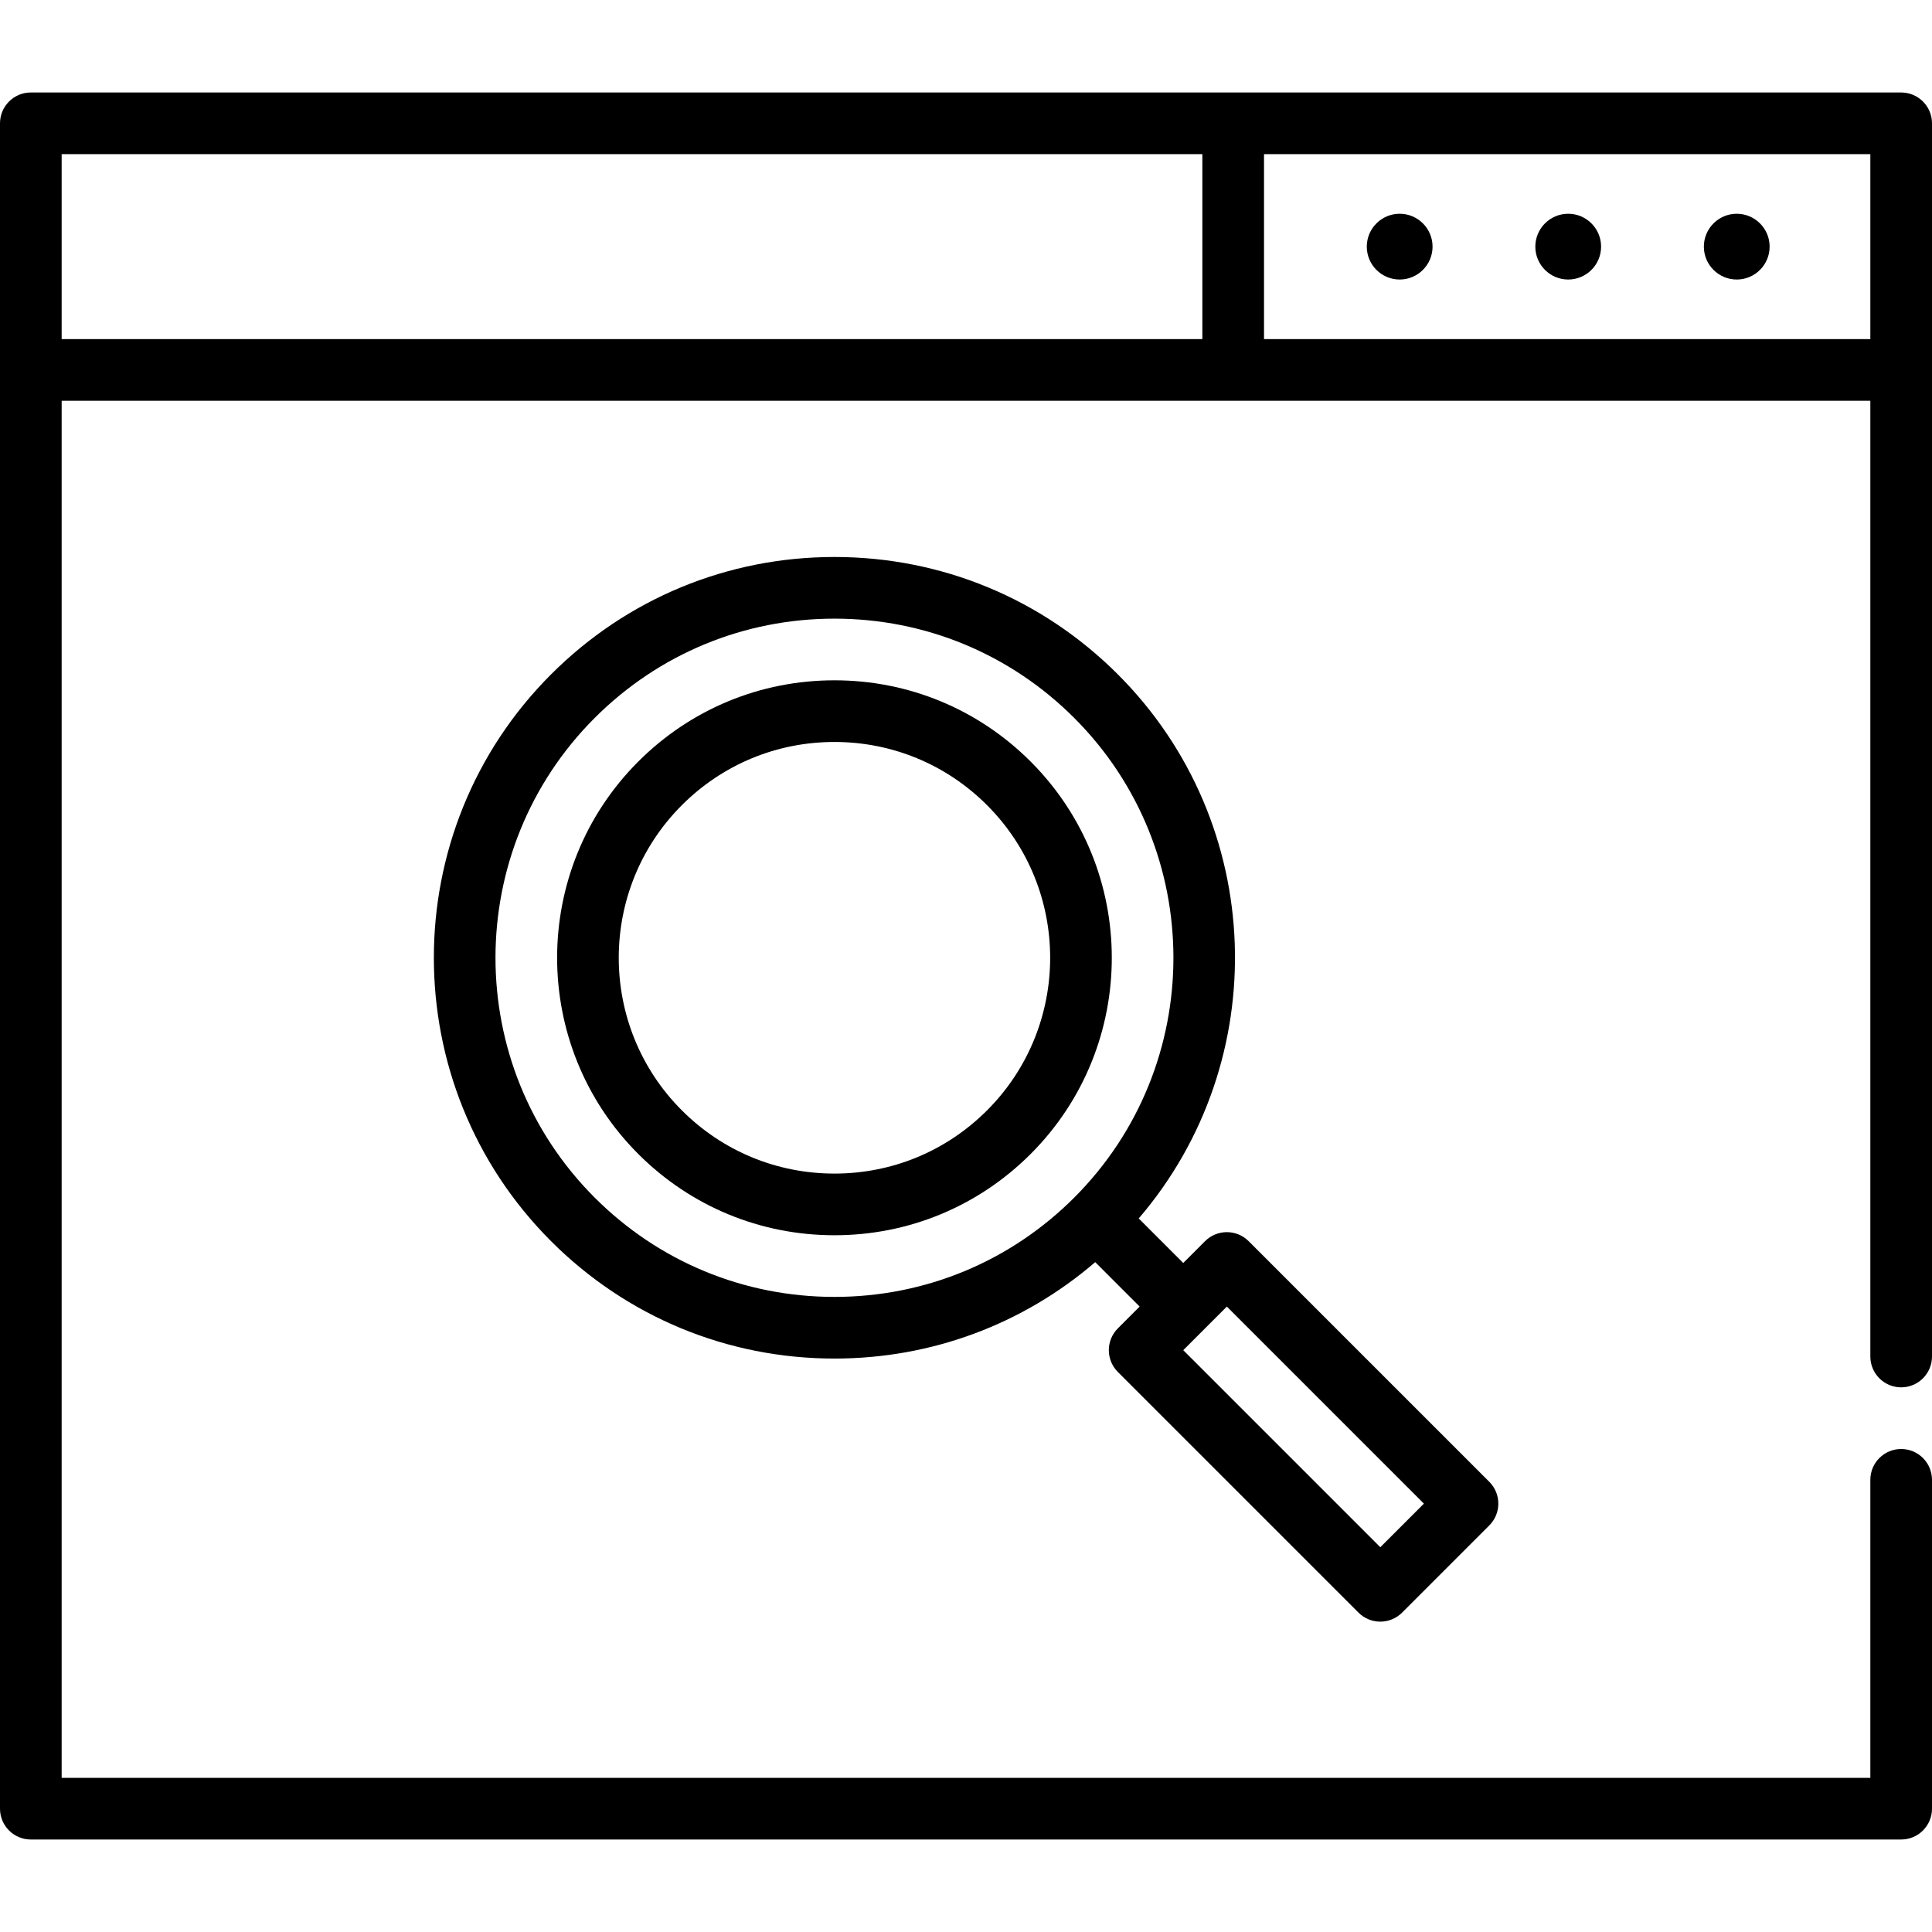
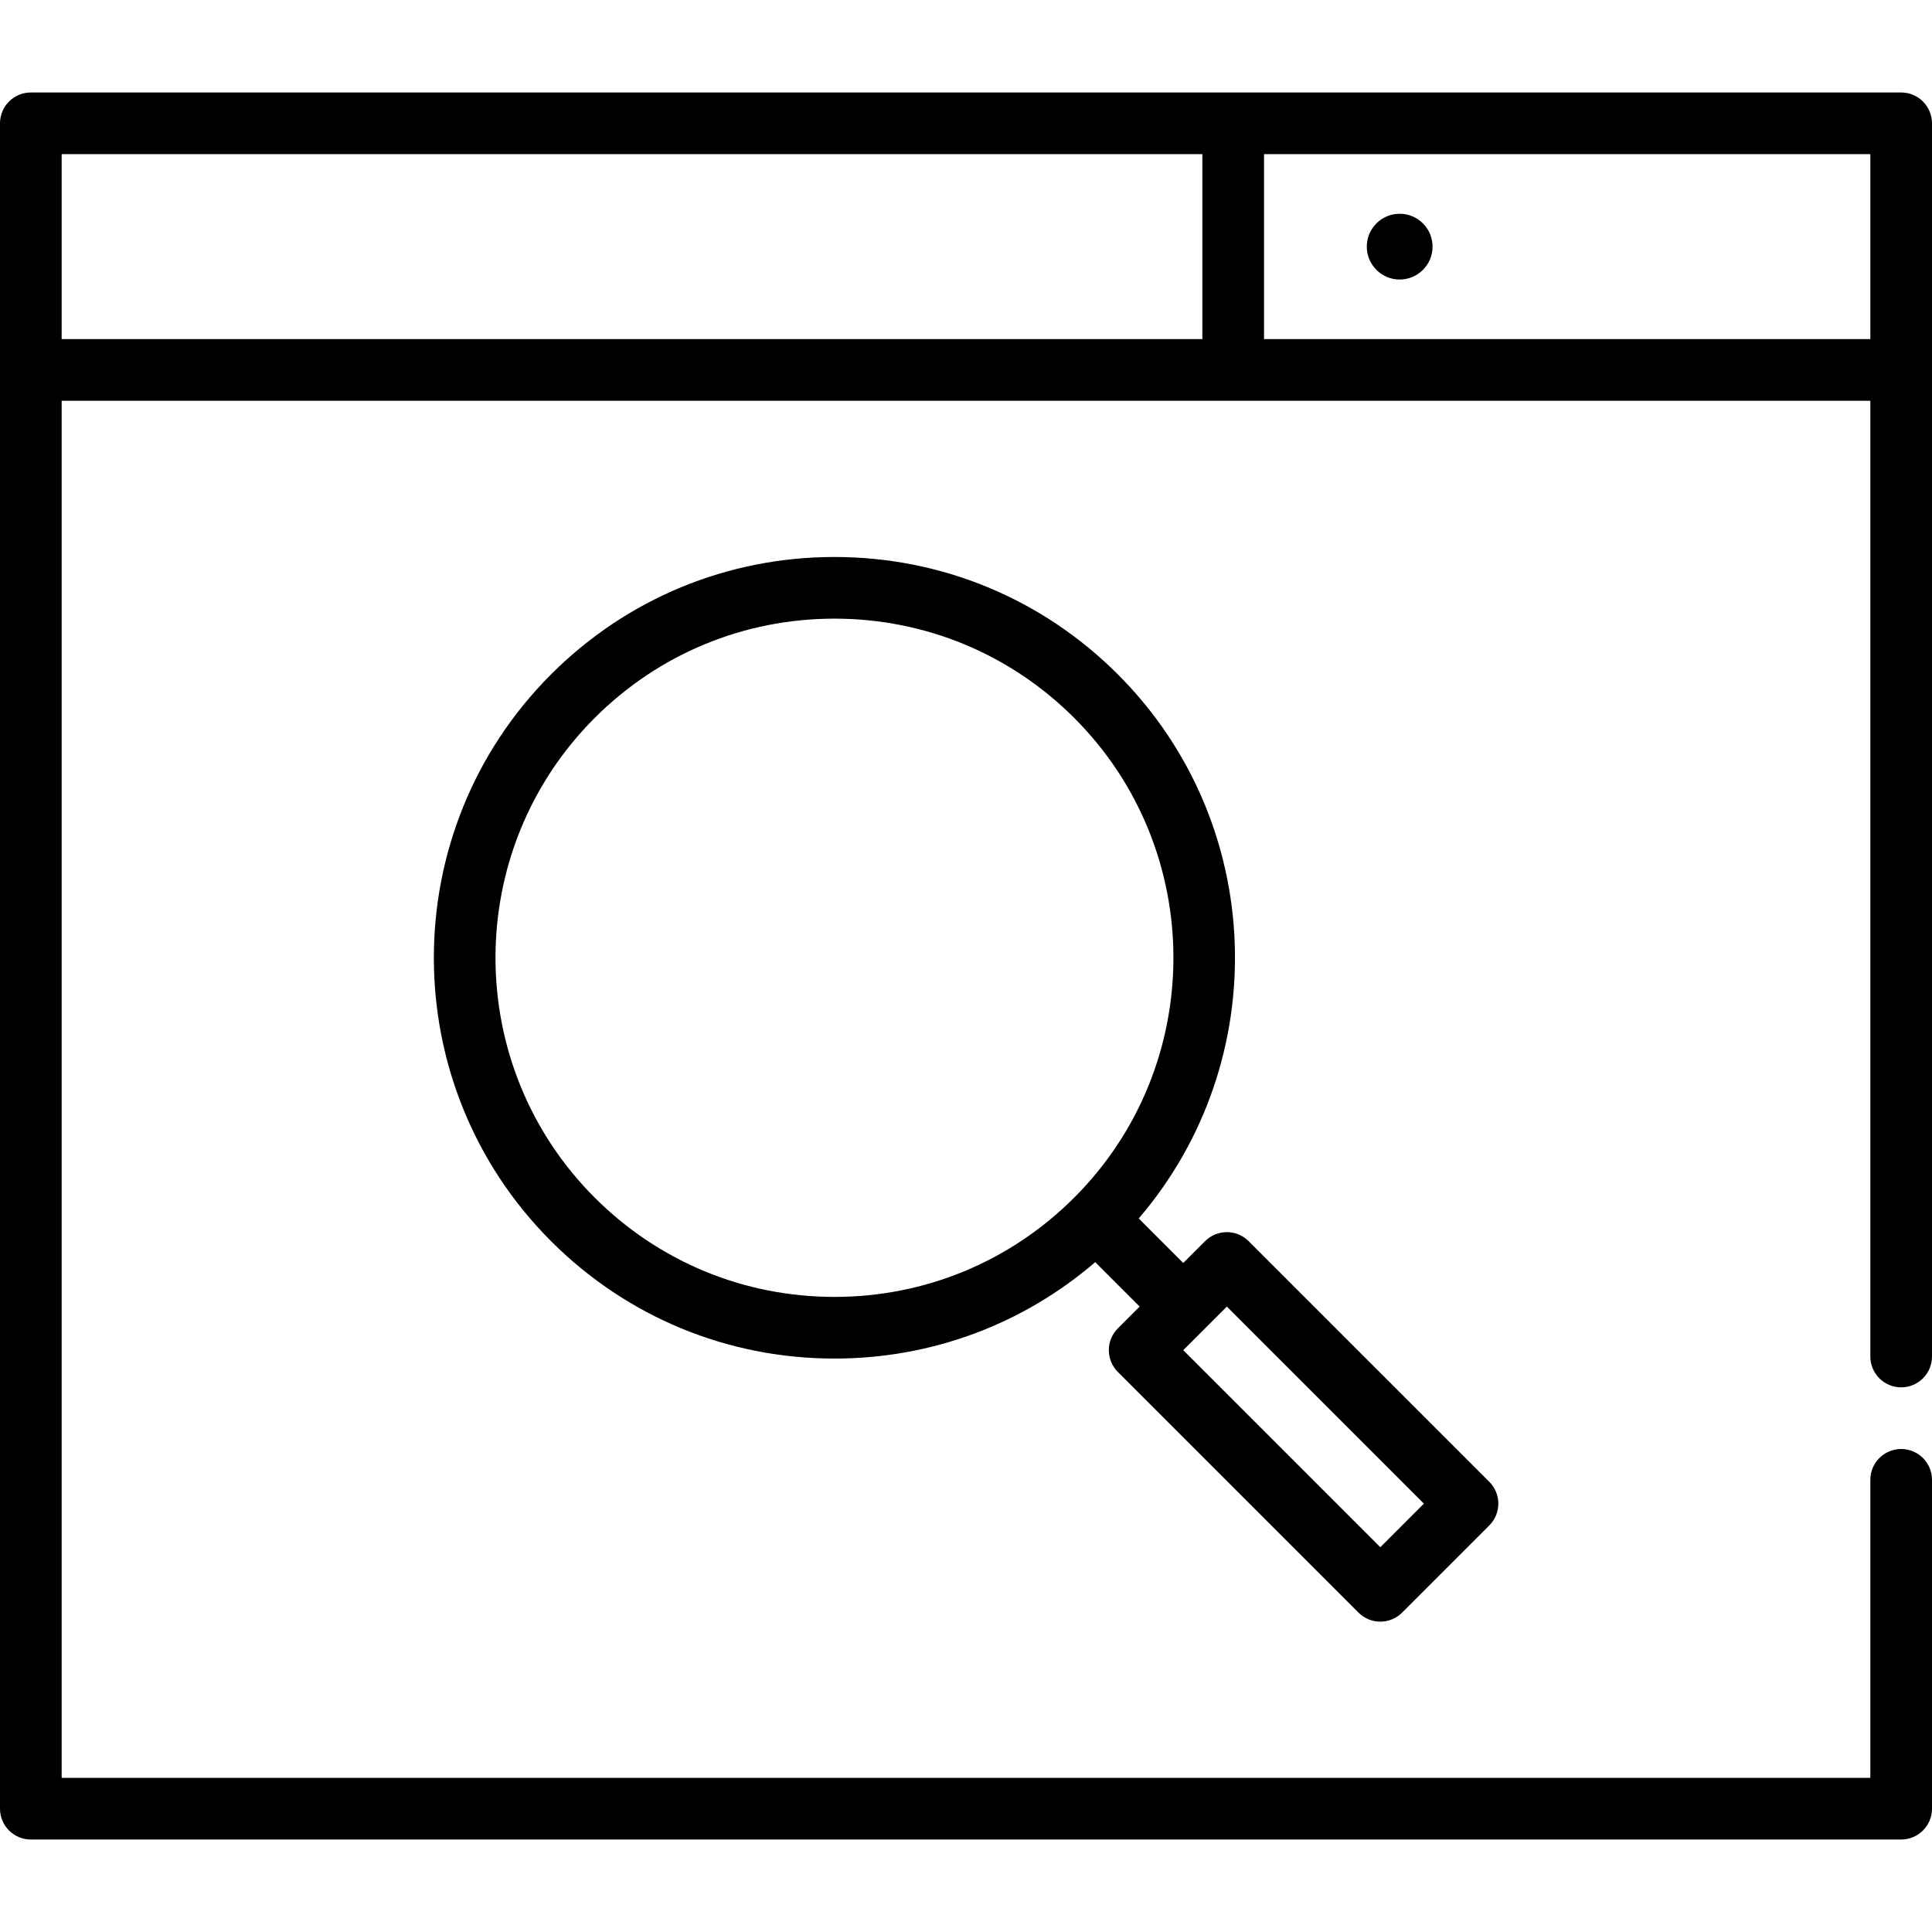
<svg xmlns="http://www.w3.org/2000/svg" viewBox="0 0 470 470">
  <g>
    <path d="m462.5,22.5h-455c-4.143,0-7.5,3.358-7.5,7.5v410c0,4.142 3.357,7.5 7.5,7.5h455c4.143,0 7.5-3.358 7.5-7.5v-80c0-4.142-3.357-7.5-7.5-7.5s-7.5,3.358-7.5,7.5v72.5h-440v-335h440v232.5c0,4.142 3.357,7.5 7.5,7.5s7.5-3.358 7.5-7.5v-300c0-4.142-3.357-7.5-7.5-7.5zm-447.5,15h277.5v45h-277.5v-45zm292.5,45v-45h147.5v45h-147.5z" />
-     <path d="m381.5,52c-4.411,0-8,3.589-8,8s3.589,8 8,8 8-3.589 8-8-3.589-8-8-8z" />
    <path d="m340.5,52c-4.411,0-8,3.589-8,8s3.589,8 8,8 8-3.589 8-8-3.589-8-8-8z" />
-     <path d="m422.5,52c-4.411,0-8,3.589-8,8s3.589,8 8,8 8-3.589 8-8-3.589-8-8-8z" />
    <path d="m269.745,328.458c0,1.989 0.79,3.897 2.196,5.303l58.543,58.542c1.407,1.407 3.314,2.197 5.304,2.197s3.896-0.79 5.304-2.197l21.213-21.213c2.929-2.929 2.929-7.678 0-10.606l-58.542-58.542c-2.929-2.929-7.677-2.929-10.607,0l-5.303,5.303-10.831-10.831c32.824-38.264 31.15-96.129-5.079-132.358-18.416-18.416-42.9-28.557-68.943-28.557s-50.527,10.142-68.943,28.557c-38.015,38.015-38.015,99.871 0,137.886 18.416,18.416 42.9,28.557 68.943,28.557 23.527,0 45.78-8.279 63.438-23.455l10.807,10.808-5.303,5.303c-1.407,1.407-2.197,3.314-2.197,5.303zm-125.082-37.123c-32.167-32.167-32.167-84.506 0-116.673 15.582-15.582 36.3-24.164 58.336-24.164s42.754,8.582 58.336,24.164c32.167,32.167 32.167,84.506 0,116.673-15.582,15.582-36.3,24.164-58.336,24.164s-42.754-8.582-58.336-24.164zm201.732,74.453l-10.606,10.607-47.937-47.936 5.301-5.301c0.005-0.005 5.306-5.306 5.306-5.306l47.936,47.936z" />
-     <path d="m250.729,185.27c-12.75-12.749-29.7-19.771-47.73-19.771s-34.98,7.021-47.73,19.771c-26.317,26.318-26.317,69.141 0,95.459 12.75,12.749 29.7,19.771 47.73,19.771s34.98-7.021 47.73-19.771c26.318-26.318 26.318-69.142 0-95.459zm-10.607,84.852c-9.916,9.916-23.1,15.377-37.123,15.377s-27.207-5.461-37.123-15.377c-20.47-20.47-20.47-53.776 0-74.246 9.916-9.916 23.1-15.377 37.123-15.377s27.207,5.461 37.123,15.377c20.47,20.47 20.47,53.776 0,74.246z" />
  </g>
</svg>